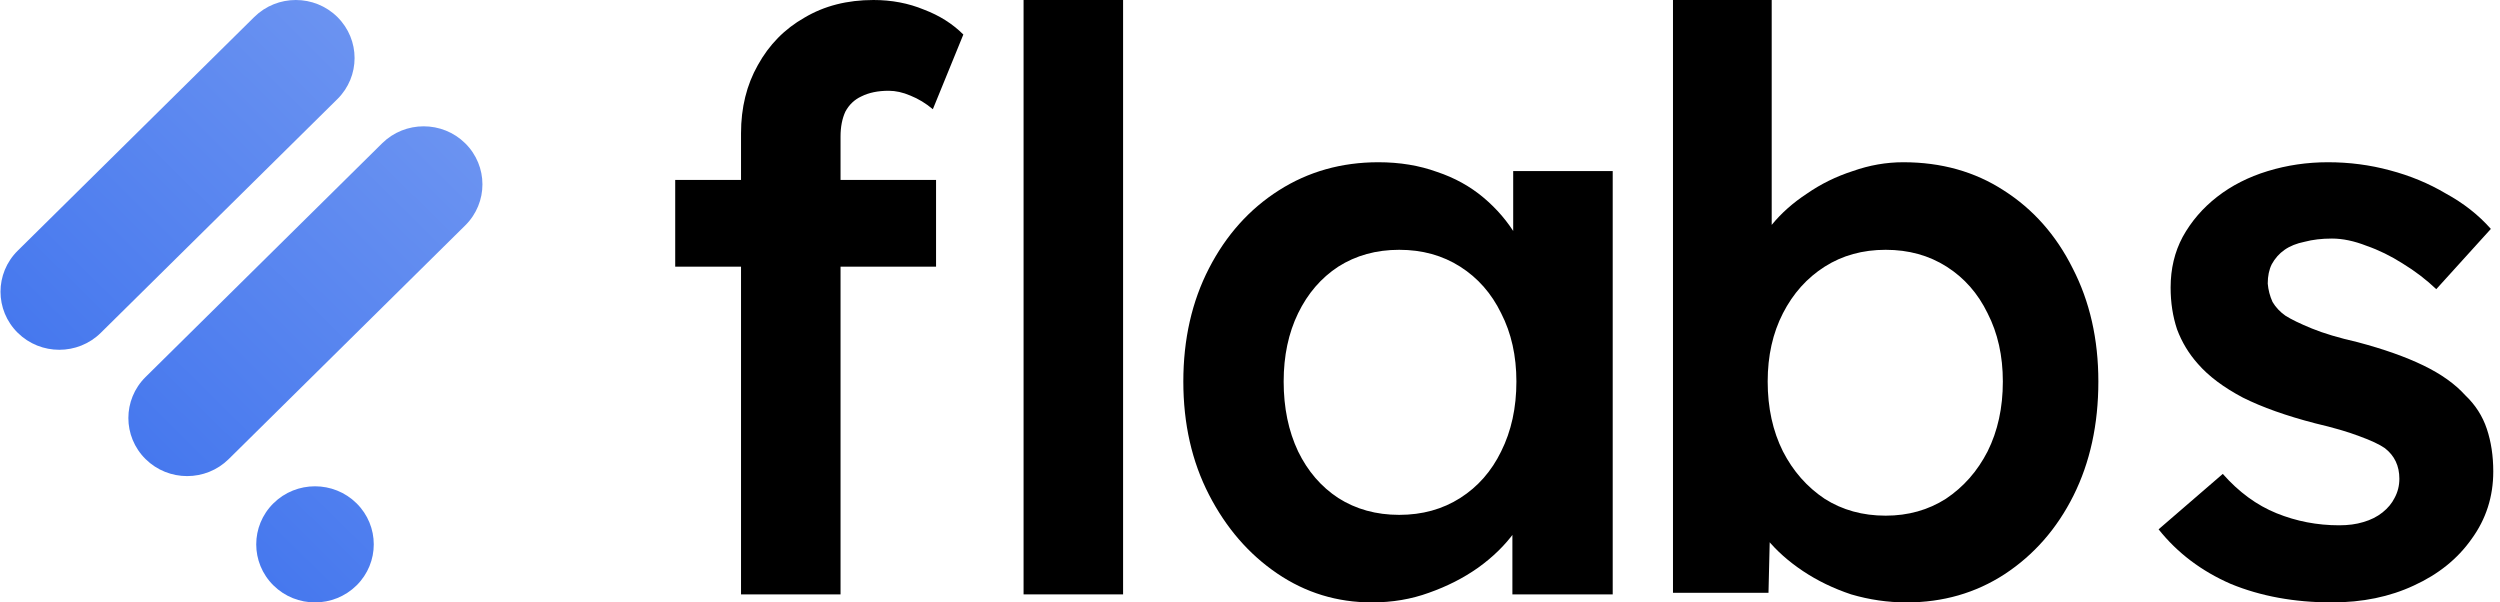
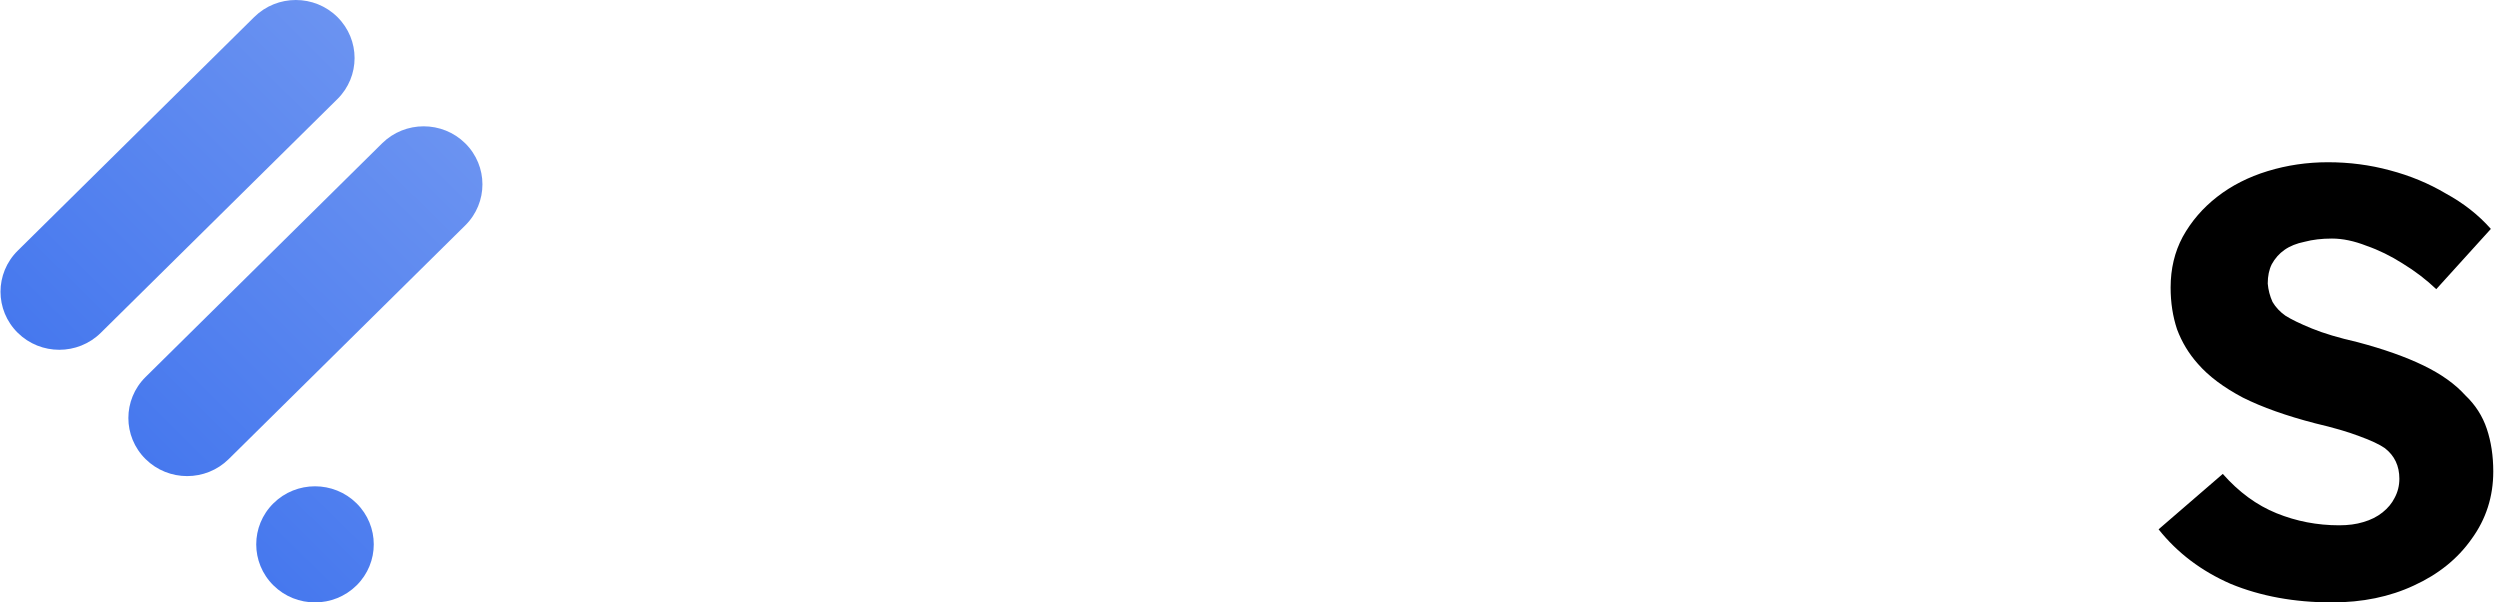
<svg xmlns="http://www.w3.org/2000/svg" width="166" height="40" viewBox="0 0 166 40" fill="none">
  <path d="M1.177 22.097C-0.347 20.591 -0.347 18.151 1.177 16.645L16.883 1.129C18.407 -0.376 20.878 -0.376 22.401 1.129C23.925 2.634 23.925 5.075 22.401 6.581L6.695 22.097C5.172 23.602 2.701 23.602 1.177 22.097Z" fill="url(#paint0_linear_1177_899)" />
  <path d="M9.667 30.484C8.143 28.978 8.143 26.538 9.667 25.032L25.373 9.516C26.897 8.011 29.367 8.011 30.891 9.516C32.415 11.021 32.415 13.462 30.891 14.968L15.185 30.484C13.661 31.989 11.191 31.989 9.667 30.484Z" fill="url(#paint1_linear_1177_899)" />
  <path d="M18.157 38.871C16.633 37.365 16.633 34.925 18.157 33.419C19.68 31.914 22.151 31.914 23.675 33.419C25.199 34.925 25.199 37.365 23.675 38.871C22.151 40.376 19.68 40.376 18.157 38.871Z" fill="url(#paint2_linear_1177_899)" />
  <path d="M154.841 40C152.354 40 150.116 39.591 148.126 38.773C146.172 37.92 144.574 36.711 143.33 35.147L147.593 31.467C148.659 32.675 149.849 33.547 151.164 34.08C152.478 34.613 153.864 34.88 155.321 34.88C155.925 34.88 156.458 34.809 156.919 34.667C157.417 34.524 157.843 34.311 158.198 34.027C158.554 33.742 158.82 33.422 158.998 33.067C159.211 32.675 159.318 32.249 159.318 31.787C159.318 30.933 158.998 30.258 158.358 29.76C158.003 29.511 157.435 29.244 156.653 28.96C155.907 28.675 154.93 28.391 153.722 28.107C151.803 27.609 150.205 27.04 148.926 26.4C147.647 25.724 146.652 24.978 145.941 24.16C145.337 23.484 144.876 22.72 144.556 21.867C144.272 21.013 144.129 20.089 144.129 19.093C144.129 17.849 144.396 16.729 144.929 15.733C145.497 14.702 146.261 13.813 147.22 13.067C148.18 12.32 149.299 11.751 150.578 11.36C151.857 10.969 153.189 10.773 154.575 10.773C155.996 10.773 157.364 10.951 158.678 11.307C160.028 11.662 161.272 12.178 162.409 12.853C163.581 13.493 164.576 14.275 165.393 15.2L161.769 19.2C161.094 18.56 160.348 17.991 159.531 17.493C158.749 16.995 157.95 16.604 157.133 16.32C156.316 16 155.552 15.84 154.841 15.84C154.166 15.84 153.562 15.911 153.029 16.053C152.496 16.16 152.052 16.338 151.697 16.587C151.342 16.835 151.057 17.155 150.844 17.547C150.667 17.902 150.578 18.329 150.578 18.827C150.613 19.253 150.72 19.662 150.898 20.053C151.111 20.409 151.395 20.711 151.75 20.96C152.141 21.209 152.727 21.493 153.509 21.813C154.29 22.133 155.303 22.436 156.546 22.72C158.287 23.182 159.744 23.698 160.916 24.267C162.089 24.835 163.013 25.493 163.688 26.24C164.363 26.88 164.842 27.627 165.126 28.48C165.411 29.333 165.553 30.276 165.553 31.307C165.553 32.978 165.073 34.471 164.114 35.787C163.19 37.102 161.911 38.133 160.277 38.88C158.678 39.627 156.866 40 154.841 40Z" fill="black" />
-   <path d="M126.594 40C125.35 40 124.125 39.822 122.917 39.467C121.744 39.075 120.678 38.56 119.719 37.92C118.76 37.28 117.961 36.569 117.321 35.787C116.682 34.969 116.255 34.151 116.042 33.333L117.588 32.64L117.428 39.36H111.086V0H117.641V17.867L116.468 17.333C116.646 16.48 117.037 15.68 117.641 14.933C118.28 14.151 119.062 13.458 119.986 12.853C120.909 12.213 121.922 11.716 123.023 11.36C124.125 10.969 125.244 10.773 126.381 10.773C128.903 10.773 131.124 11.396 133.042 12.64C134.996 13.884 136.524 15.609 137.625 17.813C138.762 20.018 139.331 22.524 139.331 25.333C139.331 28.178 138.78 30.702 137.679 32.907C136.577 35.111 135.049 36.853 133.095 38.133C131.177 39.378 129.01 40 126.594 40ZM125.208 34.24C126.7 34.24 128.033 33.867 129.205 33.12C130.378 32.338 131.301 31.289 131.976 29.973C132.651 28.622 132.989 27.076 132.989 25.333C132.989 23.627 132.651 22.116 131.976 20.8C131.337 19.484 130.431 18.453 129.258 17.707C128.086 16.96 126.736 16.587 125.208 16.587C123.681 16.587 122.331 16.96 121.158 17.707C119.986 18.453 119.062 19.484 118.387 20.8C117.712 22.116 117.374 23.627 117.374 25.333C117.374 27.076 117.712 28.622 118.387 29.973C119.062 31.289 119.986 32.338 121.158 33.12C122.331 33.867 123.681 34.24 125.208 34.24Z" fill="black" />
-   <path d="M91.097 40C88.787 40 86.691 39.36 84.808 38.08C82.925 36.8 81.415 35.058 80.279 32.853C79.142 30.649 78.573 28.142 78.573 25.333C78.573 22.524 79.142 20.018 80.279 17.813C81.415 15.609 82.961 13.884 84.915 12.64C86.869 11.396 89.072 10.773 91.523 10.773C92.944 10.773 94.241 10.987 95.413 11.413C96.586 11.804 97.616 12.373 98.504 13.12C99.393 13.867 100.121 14.72 100.689 15.68C101.293 16.64 101.702 17.671 101.915 18.773L100.476 18.4V11.36H107.084V39.467H100.423V32.747L101.968 32.48C101.72 33.44 101.258 34.382 100.583 35.307C99.943 36.196 99.126 36.995 98.131 37.707C97.172 38.382 96.088 38.933 94.88 39.36C93.708 39.787 92.447 40 91.097 40ZM92.909 34.187C94.436 34.187 95.787 33.813 96.959 33.067C98.131 32.32 99.037 31.289 99.677 29.973C100.352 28.622 100.689 27.076 100.689 25.333C100.689 23.627 100.352 22.116 99.677 20.8C99.037 19.484 98.131 18.453 96.959 17.707C95.787 16.96 94.436 16.587 92.909 16.587C91.381 16.587 90.031 16.96 88.859 17.707C87.722 18.453 86.834 19.484 86.194 20.8C85.555 22.116 85.235 23.627 85.235 25.333C85.235 27.076 85.555 28.622 86.194 29.973C86.834 31.289 87.722 32.32 88.859 33.067C90.031 33.813 91.381 34.187 92.909 34.187Z" fill="black" />
-   <path d="M67.965 39.467V0H74.573V39.467H67.965Z" fill="black" />
-   <path d="M49.204 39.467V17.707H44.834V11.947H49.204V8.853C49.204 7.147 49.577 5.636 50.323 4.32C51.069 2.969 52.099 1.92 53.414 1.173C54.728 0.391 56.256 0 57.997 0C59.205 0 60.324 0.213 61.354 0.64C62.385 1.031 63.255 1.582 63.966 2.293L61.941 7.253C61.479 6.862 60.981 6.56 60.449 6.347C59.951 6.133 59.471 6.027 59.01 6.027C58.299 6.027 57.695 6.151 57.198 6.4C56.736 6.613 56.38 6.951 56.132 7.413C55.919 7.876 55.812 8.427 55.812 9.067V11.947H62.154V17.707H55.812V39.467H52.508H50.696H49.204Z" fill="black" />
  <defs>
    <linearGradient id="paint0_linear_1177_899" x1="9.548" y1="30.378" x2="30.6" y2="9.069" gradientUnits="userSpaceOnUse">
      <stop stop-color="#4678EE" />
      <stop offset="1" stop-color="#6B93F1" />
    </linearGradient>
    <linearGradient id="paint1_linear_1177_899" x1="9.548" y1="30.378" x2="30.6" y2="9.069" gradientUnits="userSpaceOnUse">
      <stop stop-color="#4678EE" />
      <stop offset="1" stop-color="#6B93F1" />
    </linearGradient>
    <linearGradient id="paint2_linear_1177_899" x1="9.548" y1="30.378" x2="30.6" y2="9.069" gradientUnits="userSpaceOnUse">
      <stop stop-color="#4678EE" />
      <stop offset="1" stop-color="#6B93F1" />
    </linearGradient>
  </defs>
</svg>